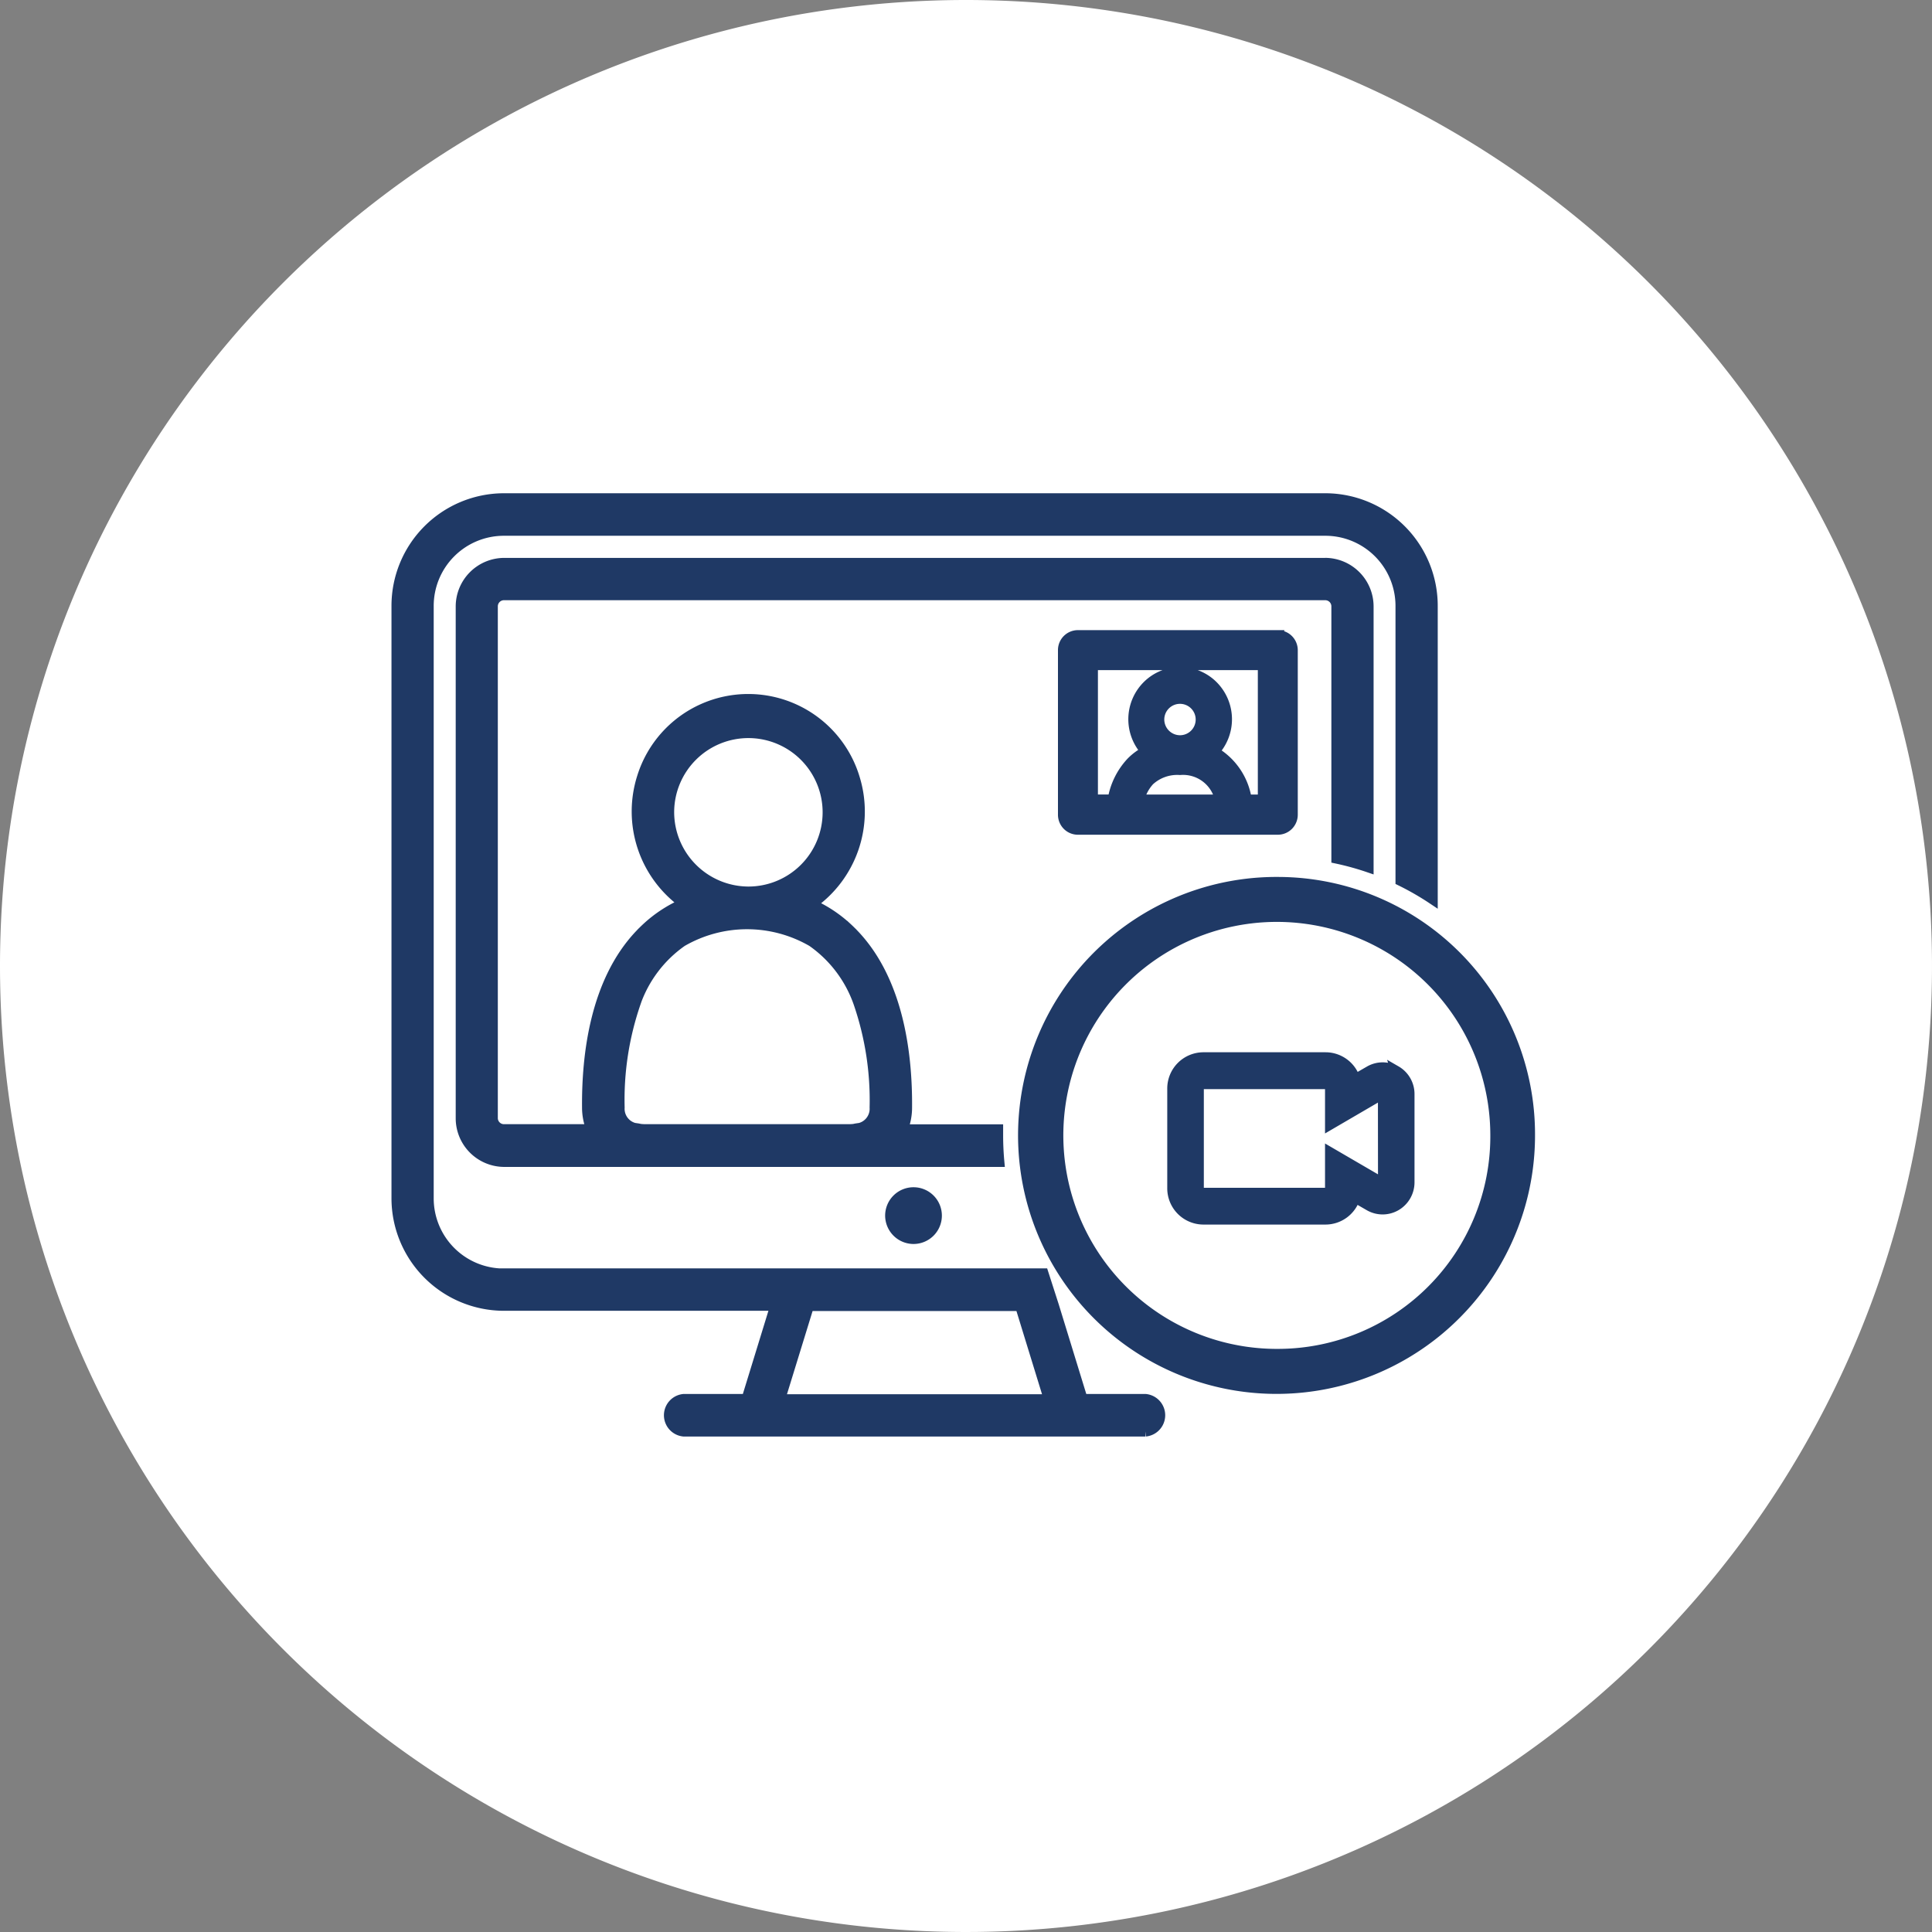
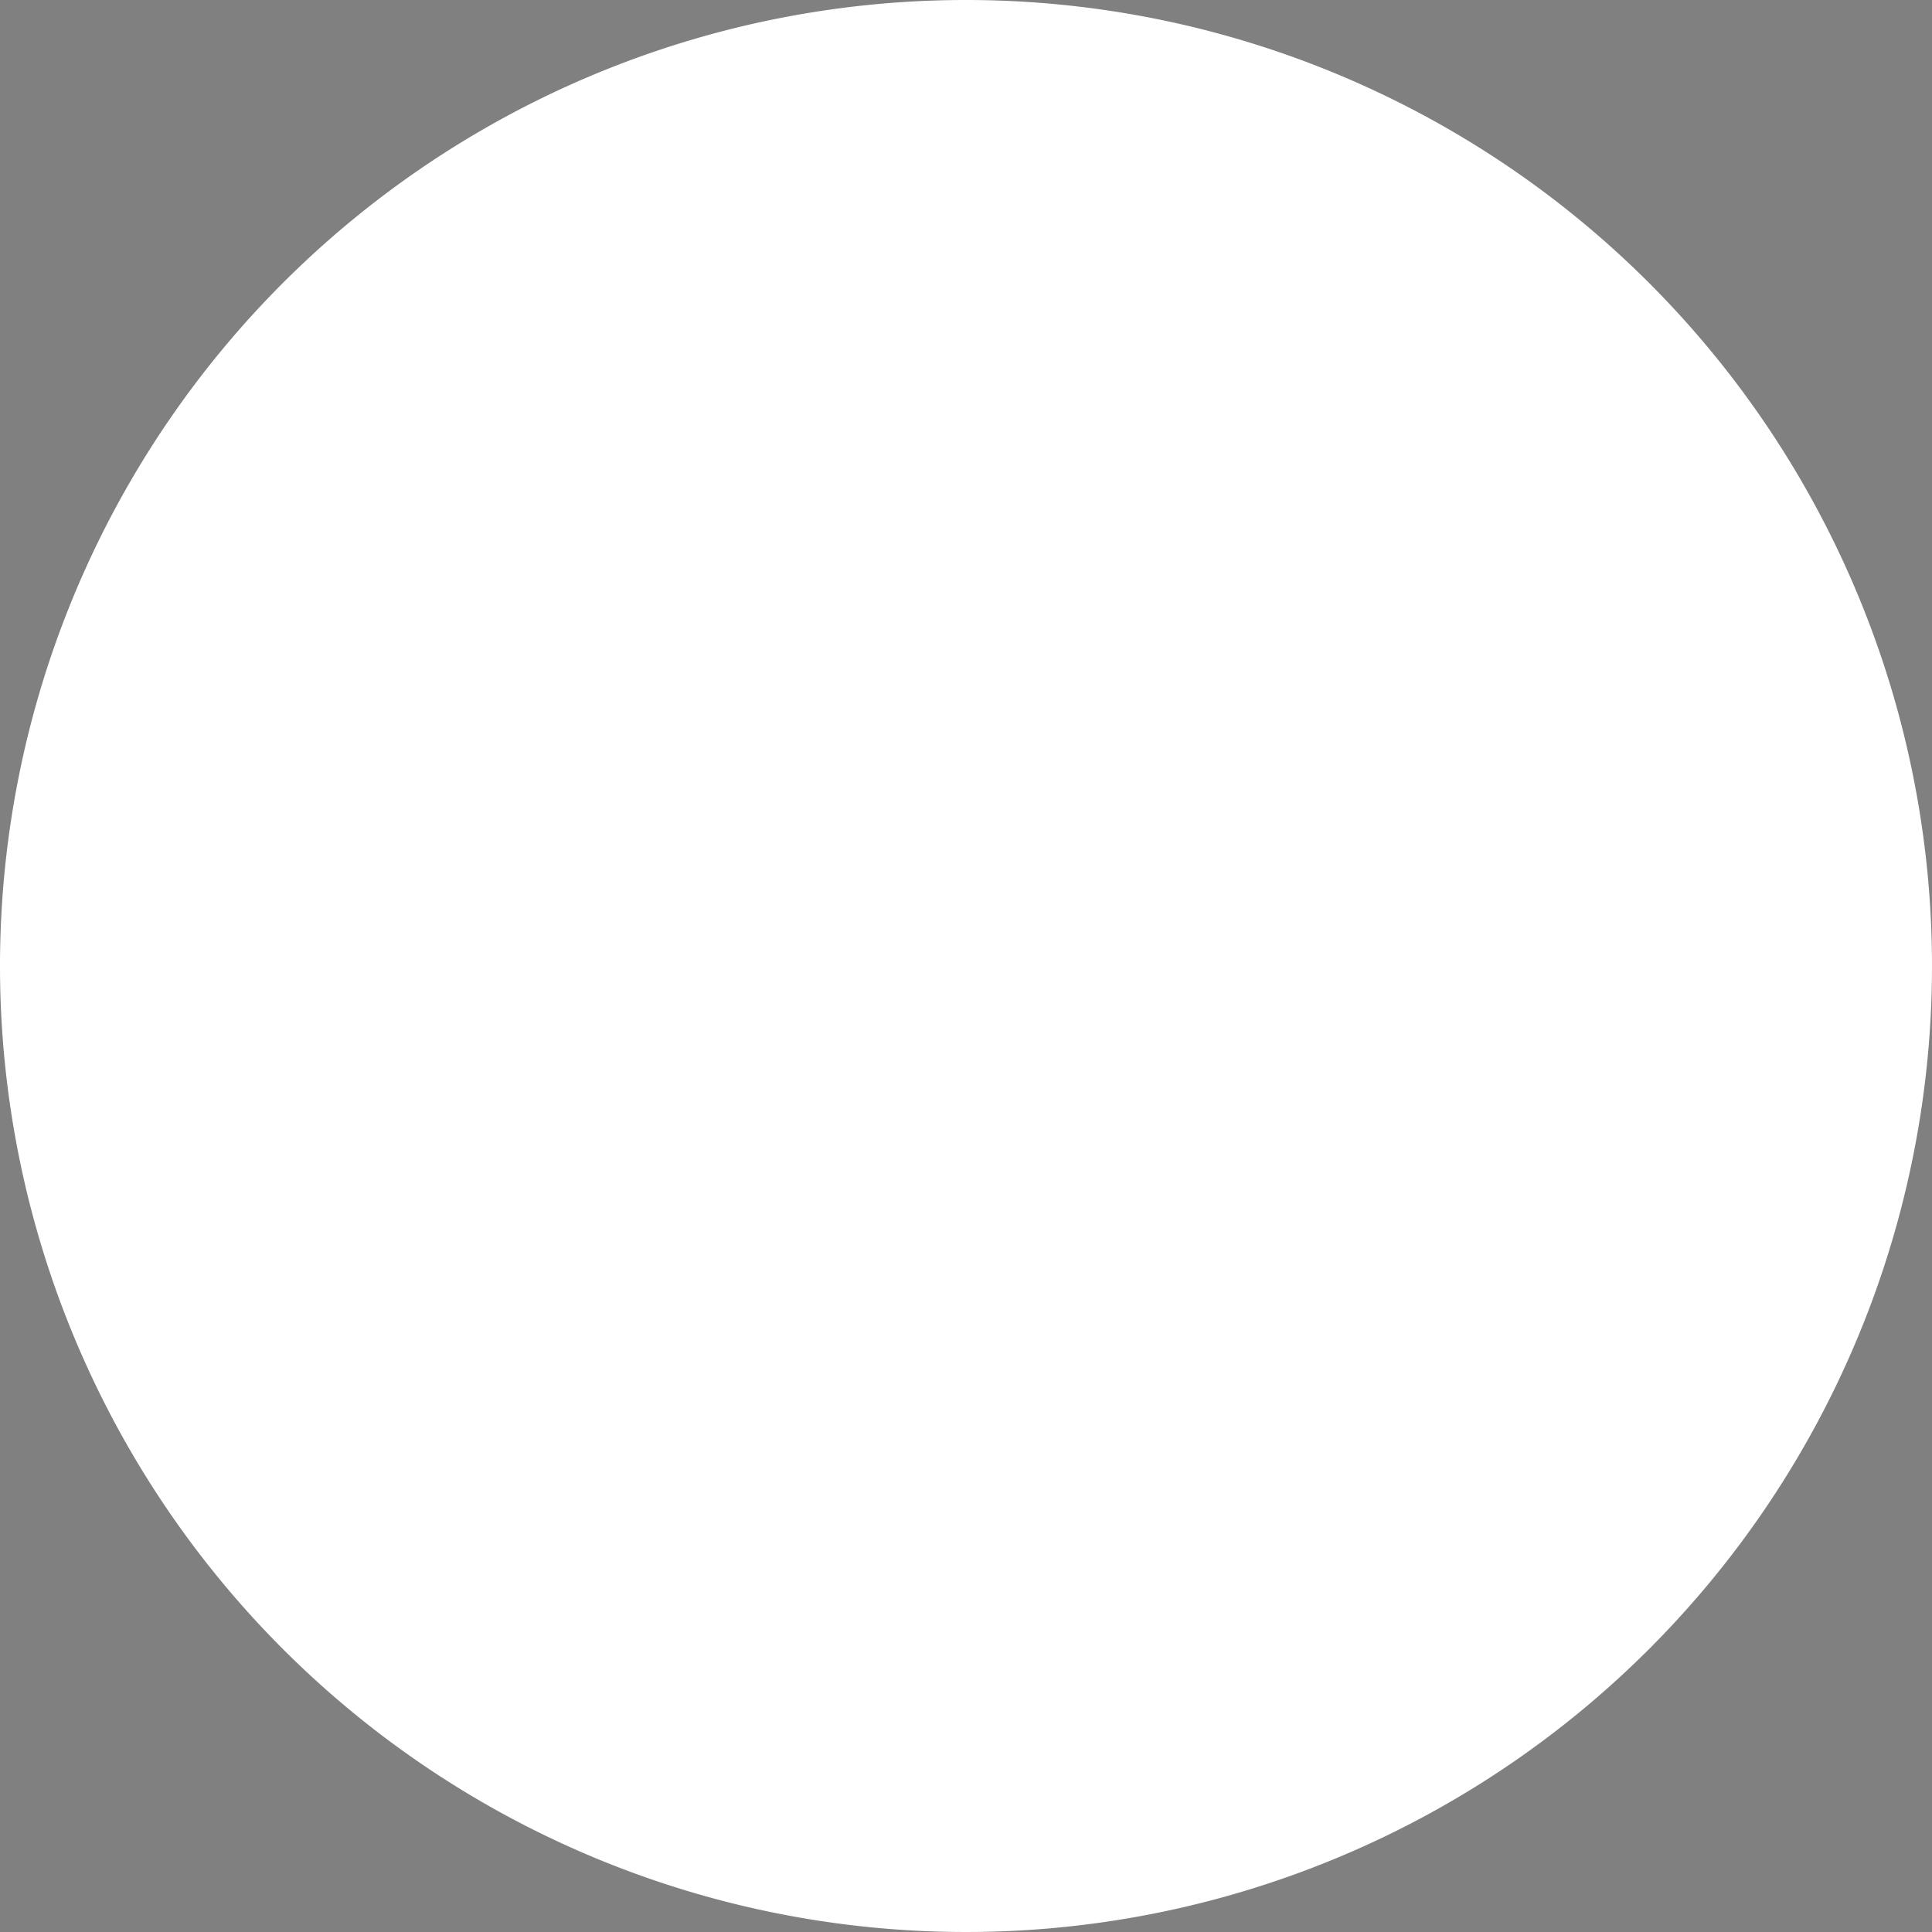
<svg xmlns="http://www.w3.org/2000/svg" width="95" height="95" viewBox="0 0 95 95">
  <rect x="0" y="0" width="95" height="95" fill="#808080" stroke="none" />
  <g id="ic_virtual_class" data-name="ic_virtual class" transform="translate(-287 -2848)">
    <path id="Path_79353" data-name="Path 79353" d="M47.5,0A47.5,47.5,0,1,1,0,47.5,47.5,47.5,0,0,1,47.5,0Z" transform="translate(287 2848)" fill="#fff" />
-     <path id="icon-virtual-classes" d="M90.358,149.765a3.7,3.7,0,0,1-3.682-3.717v-29.1a3.7,3.7,0,0,1,3.682-3.713h40.429a3.7,3.7,0,0,1,3.682,3.713V130.45a13.648,13.648,0,0,1,1.577.907V116.944a5.287,5.287,0,0,0-5.258-5.3H90.358a5.287,5.287,0,0,0-5.258,5.3v29.1a5.286,5.286,0,0,0,5.258,5.3h13.365l-1.411,4.591h-3.1a.8.8,0,0,0,0,1.591h22.718a.8.8,0,0,0,0-1.591h-3.1l-1.411-4.591-.511-1.587H90.358Zm13.6,6.182,1.414-4.591h10.393l1.412,4.591Zm26.825-41.124H90.358a2.142,2.142,0,0,0-2.1,2.123v25.2a2.142,2.142,0,0,0,2.1,2.123h24.378c-.039-.426-.06-.858-.06-1.294v-.3h-4.687a2.85,2.85,0,0,0,.209-1.063c.023-2.621-.411-6.194-2.577-8.494l-.028-.029c-.025-.026-.049-.053-.075-.08l-.053-.051c-.059-.059-.12-.118-.181-.175l-.026-.024A6.449,6.449,0,0,0,105.5,131.6a5.554,5.554,0,0,0,2.132-6.181,5.467,5.467,0,0,0-10.46-.057,5.554,5.554,0,0,0,2.066,6.2,6.484,6.484,0,0,0-1.828,1.189l-.026.024c-.061.057-.122.116-.181.175-.018.017-.036.033-.053.051l-.075.08-.028.029c-2.169,2.3-2.6,5.873-2.577,8.494a2.85,2.85,0,0,0,.209,1.064H90.358a.552.552,0,0,1-.529-.532v-25.2a.552.552,0,0,1,.529-.532h40.429a.552.552,0,0,1,.529.532v12.418a13.525,13.525,0,0,1,1.576.434V116.944a2.142,2.142,0,0,0-2.1-2.123ZM98.5,127.052a3.9,3.9,0,1,1,3.9,3.931A3.914,3.914,0,0,1,98.5,127.052Zm-1.642,9.39a6.155,6.155,0,0,1,2.276-3,6.383,6.383,0,0,1,6.4,0,6.157,6.157,0,0,1,2.276,3,14.7,14.7,0,0,1,.8,5.156.975.975,0,0,1-.883,1.035v-.006c-.047.007-.092.018-.138.027a2.4,2.4,0,0,1-.267.014H97.353a2.4,2.4,0,0,1-.267-.014c-.046-.009-.091-.02-.138-.027v.006a.976.976,0,0,1-.883-1.035A14.611,14.611,0,0,1,96.861,136.442ZM109.374,146.9a1.145,1.145,0,1,1,1.141,1.159A1.15,1.15,0,0,1,109.374,146.9Zm19.058-28.525H118.6a.731.731,0,0,0-.728.734V127.2a.737.737,0,0,0,.213.52.724.724,0,0,0,.515.215h9.831a.725.725,0,0,0,.518-.214.738.738,0,0,0,.215-.521v-8.087a.737.737,0,0,0-.215-.521.724.724,0,0,0-.518-.213Zm-6.811,8.083a2.129,2.129,0,0,1,.5-.934,2.017,2.017,0,0,1,1.5-.525,1.856,1.856,0,0,1,1.967,1.46Zm.979-3.945a1.022,1.022,0,1,1,1.021,1.03,1.027,1.027,0,0,1-1.021-1.03Zm5.1,3.945H126.9a3.283,3.283,0,0,0-1.6-2.357,2.333,2.333,0,0,0-.055-3.243,2.284,2.284,0,0,0-3.215-.015,2.333,2.333,0,0,0-.084,3.242,2.837,2.837,0,0,0-.721.532,3.555,3.555,0,0,0-.908,1.839h-.98v-6.616H127.7Zm.781,4.053a12.46,12.46,0,1,0,12.349,12.458,12.406,12.406,0,0,0-12.349-12.458Zm0,23.206a10.748,10.748,0,1,1,10.651-10.746,10.7,10.7,0,0,1-10.651,10.746Zm5.768-13.91a1.3,1.3,0,0,0-1.319,0h0l-.693.4a1.527,1.527,0,0,0-1.454-1.075h-6.013a1.532,1.532,0,0,0-1.524,1.536v4.9a1.532,1.532,0,0,0,1.524,1.536h6.009a1.527,1.527,0,0,0,1.454-1.076l.693.4a1.309,1.309,0,0,0,1.319,0,1.333,1.333,0,0,0,.659-1.153v-4.324a1.319,1.319,0,0,0-.66-1.159Zm-.64,5.477a.016.016,0,0,1-.01.018.015.015,0,0,1-.02,0l-2.575-1.5v1.768a.228.228,0,0,1-.225.226h-6.009a.228.228,0,0,1-.225-.226v-4.9a.228.228,0,0,1,.225-.226h6.009a.228.228,0,0,1,.225.226v1.769l2.571-1.5h0a.015.015,0,0,1,.02,0,.016.016,0,0,1,.01.018Z" transform="translate(221.4 2760.86)" fill="#1f3965" stroke="#1f3965" stroke-width="0.5" />
  </g>
</svg>